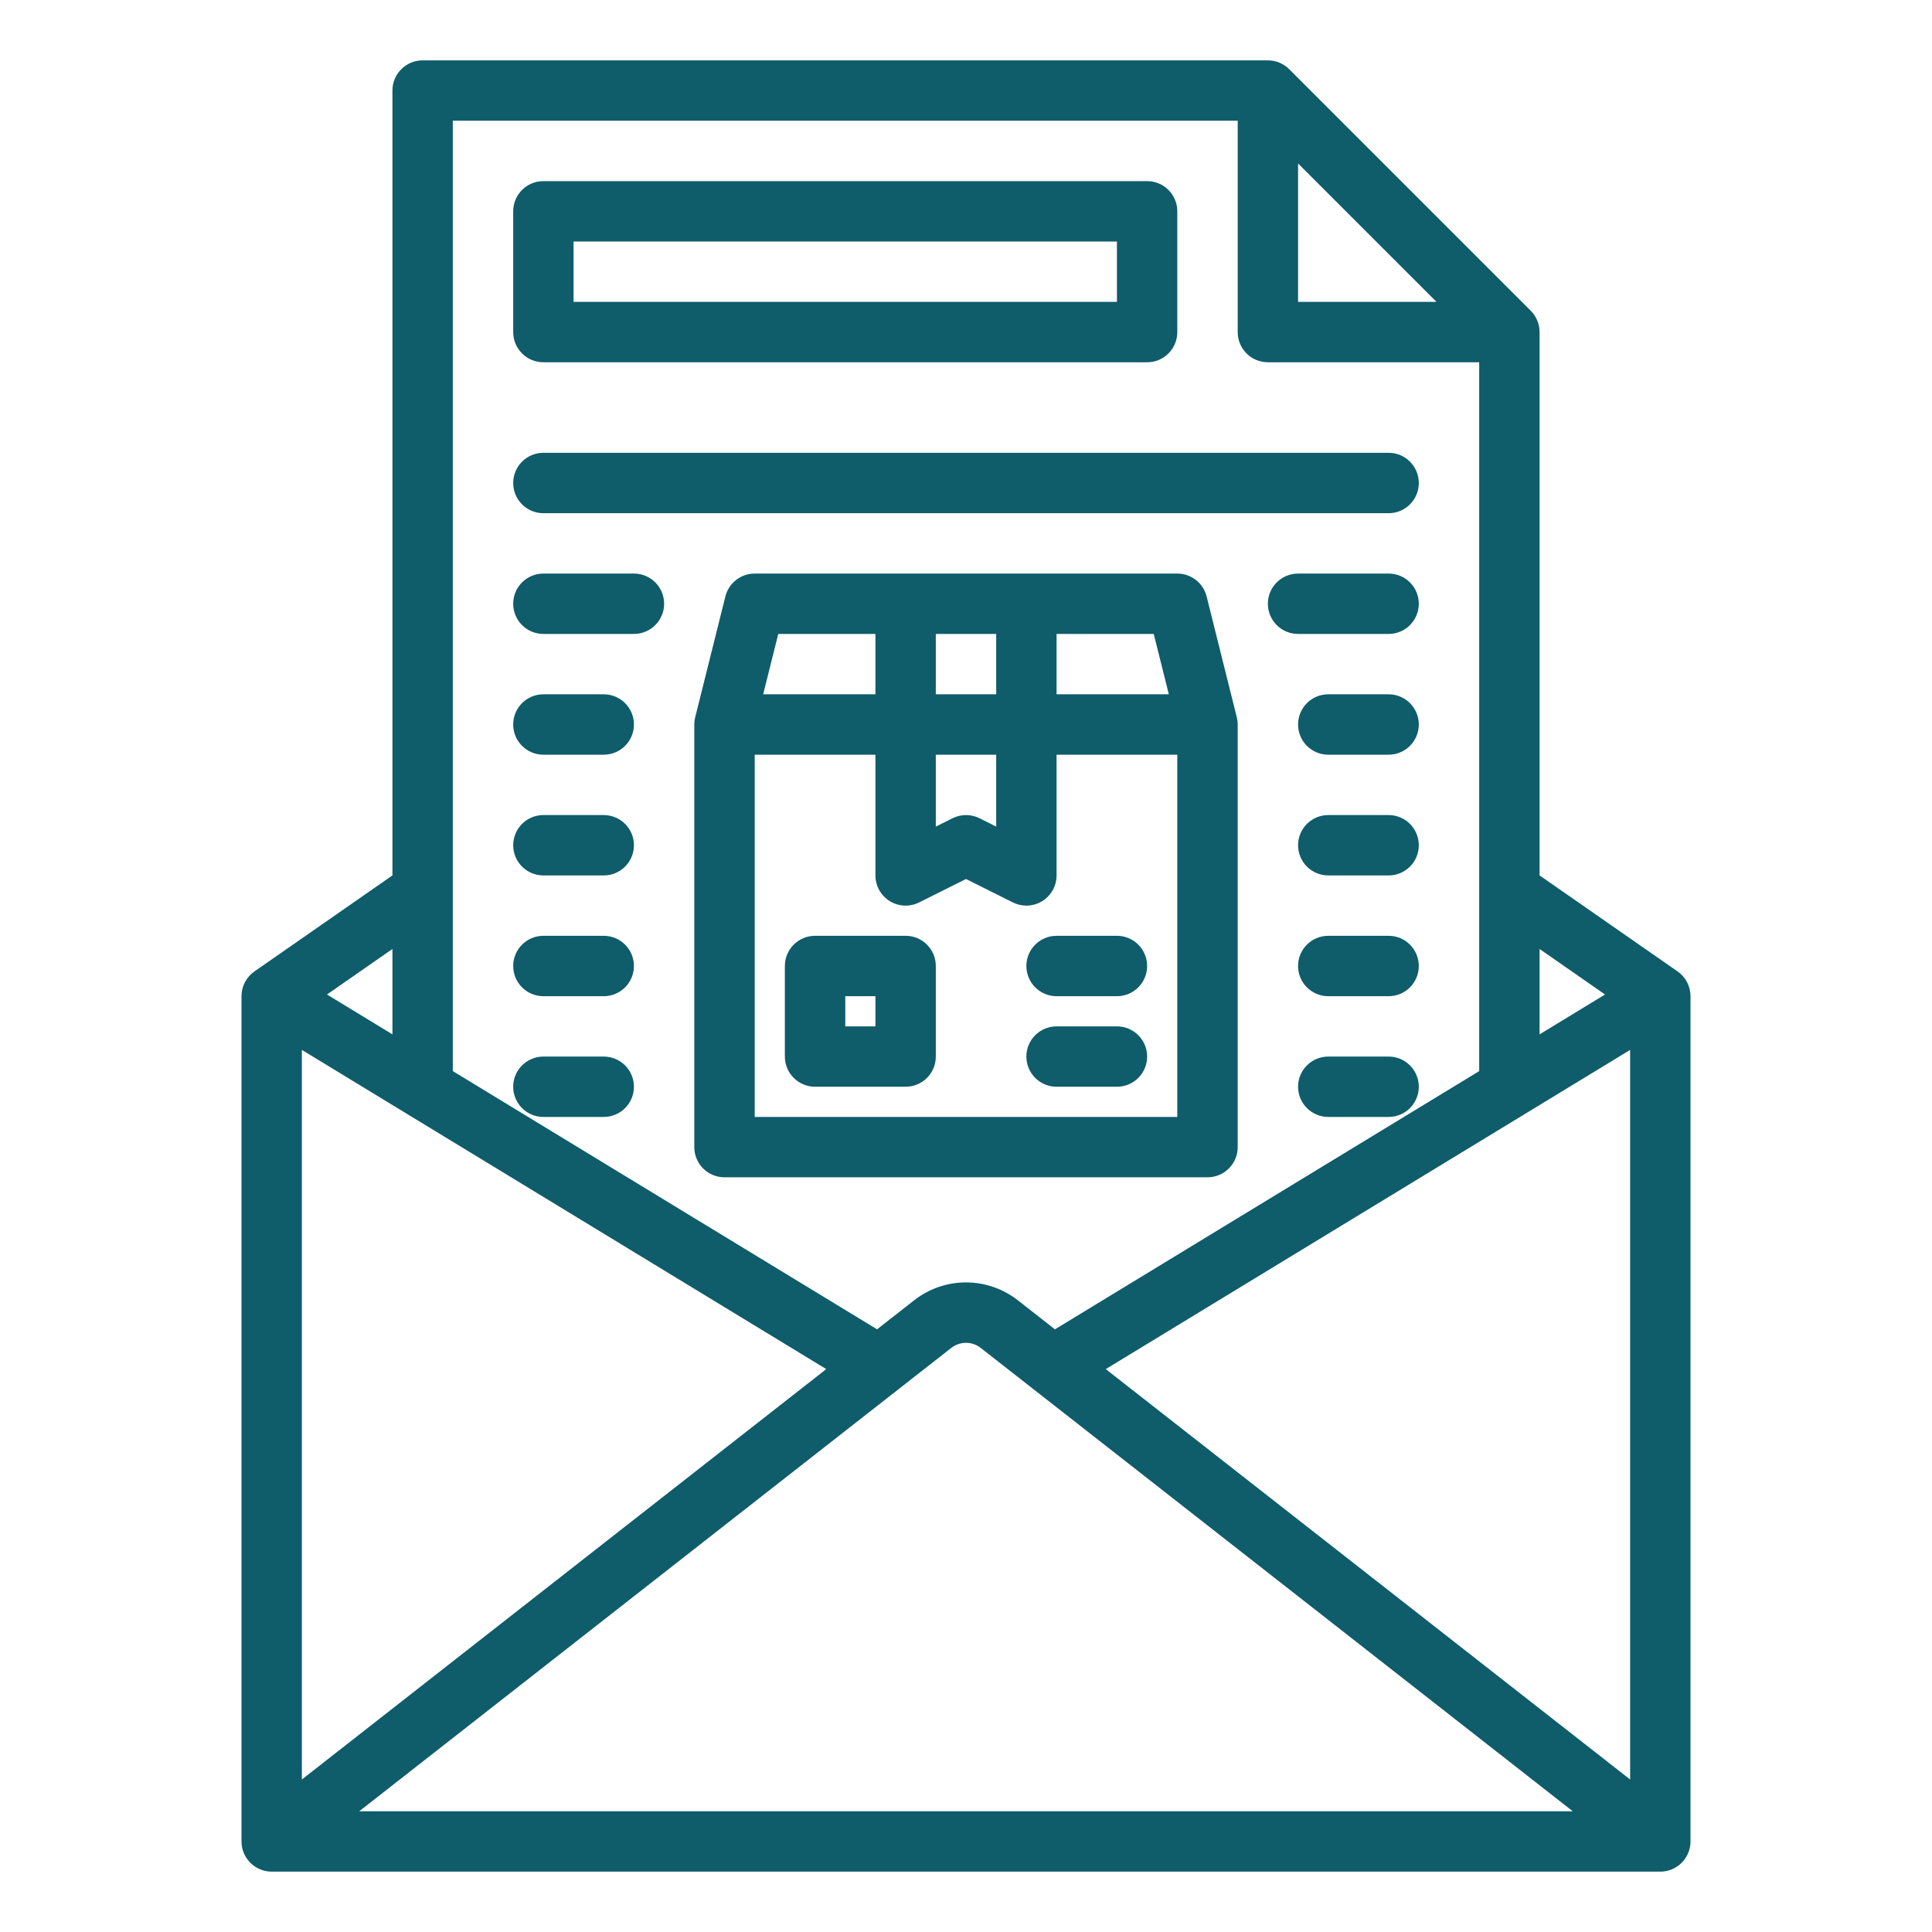
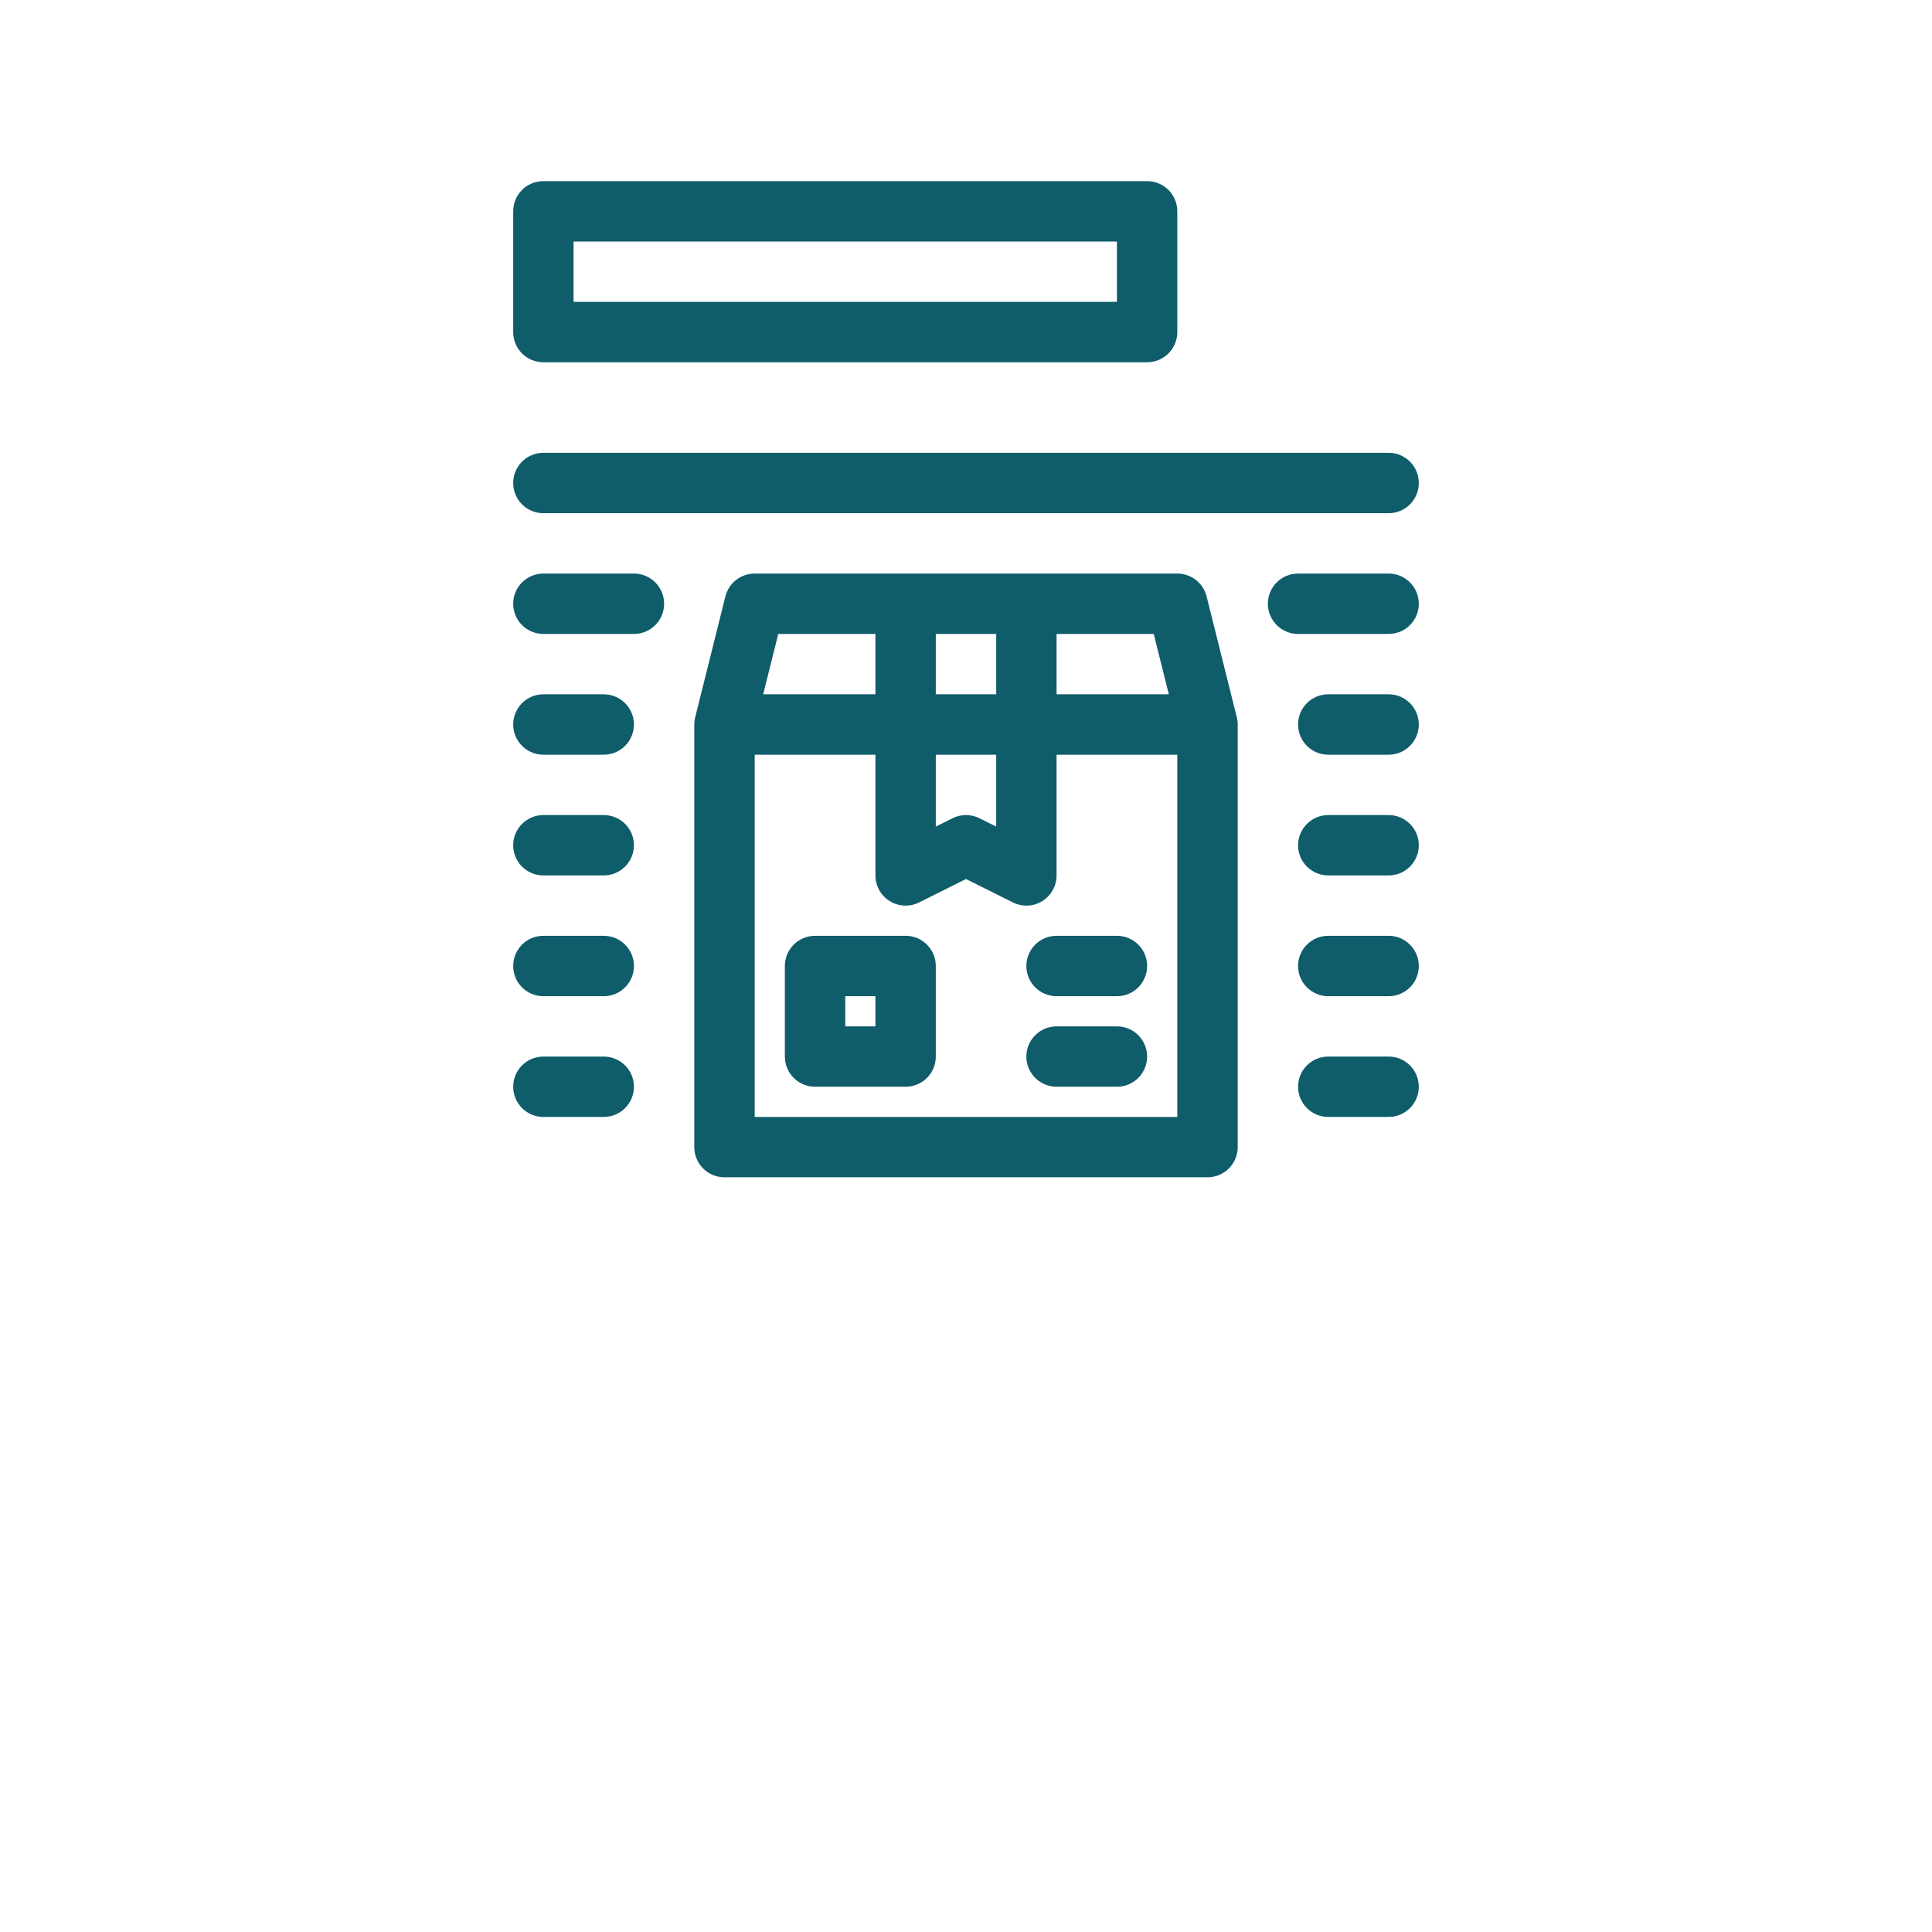
<svg xmlns="http://www.w3.org/2000/svg" width="65" height="65" viewBox="0 0 65 65" fill="none">
-   <path d="M56.439 32.682L51.797 29.452V11.172C51.797 10.902 51.69 10.644 51.499 10.454L43.374 2.329C43.184 2.138 42.926 2.031 42.656 2.031H14.219C13.658 2.031 13.203 2.486 13.203 3.047V29.452L8.561 32.682C8.288 32.872 8.125 33.183 8.125 33.516V61.953C8.125 62.514 8.58 62.969 9.141 62.969H55.859C56.42 62.969 56.875 62.514 56.875 61.953V33.516C56.875 33.183 56.712 32.872 56.439 32.682ZM27.799 46.062L10.156 59.869V35.323L27.799 46.062ZM32.005 45.349C32.297 45.121 32.703 45.121 32.995 45.349L52.914 60.938H12.086L32.005 45.349ZM37.202 46.062L54.844 35.323V59.869L37.202 46.062ZM43.672 5.499L48.329 10.156H43.672V5.499ZM53.999 33.459L51.797 34.8V31.927L53.999 33.459ZM41.641 4.062V11.172C41.641 11.733 42.095 12.188 42.656 12.188H49.766V36.036L35.492 44.724L34.247 43.749C33.218 42.944 31.782 42.944 30.753 43.749L29.508 44.724L15.234 36.036V4.062H41.641ZM13.203 34.8L11.001 33.459L13.203 31.927V34.8Z" fill="#0F5C6B" />
  <path d="M41.61 24.129L40.595 20.066C40.482 19.614 40.075 19.297 39.609 19.297H25.391C24.925 19.297 24.518 19.614 24.405 20.066L23.39 24.129C23.369 24.209 23.359 24.292 23.359 24.375V38.594C23.359 39.155 23.814 39.609 24.375 39.609H40.625C41.186 39.609 41.641 39.155 41.641 38.594V24.375C41.641 24.292 41.63 24.209 41.61 24.129ZM35.547 21.328H38.816L39.324 23.359H35.547V21.328ZM31.484 21.328H33.516V23.359H31.484V21.328ZM31.484 25.391H33.516V27.81L32.954 27.529C32.811 27.458 32.656 27.422 32.5 27.422C32.344 27.422 32.189 27.458 32.046 27.529L31.484 27.81V25.391ZM26.184 21.328H29.453V23.359H25.676L26.184 21.328ZM39.609 37.578H25.391V25.391H29.453V29.453C29.453 29.805 29.635 30.132 29.935 30.317C30.234 30.502 30.608 30.519 30.923 30.361L32.5 29.573L34.077 30.361C34.221 30.433 34.376 30.469 34.531 30.469C34.717 30.469 34.902 30.418 35.065 30.317C35.365 30.132 35.547 29.805 35.547 29.453V25.391H39.609V37.578Z" fill="#0F5C6B" />
  <path d="M37.578 31.484H35.547C34.986 31.484 34.531 31.939 34.531 32.5C34.531 33.061 34.986 33.516 35.547 33.516H37.578C38.139 33.516 38.594 33.061 38.594 32.5C38.594 31.939 38.139 31.484 37.578 31.484Z" fill="#0F5C6B" />
  <path d="M37.578 34.531H35.547C34.986 34.531 34.531 34.986 34.531 35.547C34.531 36.108 34.986 36.562 35.547 36.562H37.578C38.139 36.562 38.594 36.108 38.594 35.547C38.594 34.986 38.139 34.531 37.578 34.531Z" fill="#0F5C6B" />
  <path d="M30.469 31.484H27.422C26.861 31.484 26.406 31.939 26.406 32.5V35.547C26.406 36.108 26.861 36.562 27.422 36.562H30.469C31.03 36.562 31.484 36.108 31.484 35.547V32.5C31.484 31.939 31.03 31.484 30.469 31.484ZM29.453 34.531H28.438V33.516H29.453V34.531Z" fill="#0F5C6B" />
  <path d="M18.281 12.188H38.594C39.155 12.188 39.609 11.733 39.609 11.172V7.109C39.609 6.548 39.155 6.094 38.594 6.094H18.281C17.72 6.094 17.266 6.548 17.266 7.109V11.172C17.266 11.733 17.72 12.188 18.281 12.188ZM19.297 8.125H37.578V10.156H19.297V8.125Z" fill="#0F5C6B" />
  <path d="M18.281 17.266H46.719C47.28 17.266 47.734 16.811 47.734 16.25C47.734 15.689 47.28 15.234 46.719 15.234H18.281C17.72 15.234 17.266 15.689 17.266 16.25C17.266 16.811 17.72 17.266 18.281 17.266Z" fill="#0F5C6B" />
  <path d="M46.719 19.297H43.672C43.111 19.297 42.656 19.752 42.656 20.312C42.656 20.873 43.111 21.328 43.672 21.328H46.719C47.28 21.328 47.734 20.873 47.734 20.312C47.734 19.752 47.28 19.297 46.719 19.297Z" fill="#0F5C6B" />
  <path d="M46.719 23.359H44.688C44.127 23.359 43.672 23.814 43.672 24.375C43.672 24.936 44.127 25.391 44.688 25.391H46.719C47.28 25.391 47.734 24.936 47.734 24.375C47.734 23.814 47.28 23.359 46.719 23.359Z" fill="#0F5C6B" />
  <path d="M46.719 27.422H44.688C44.127 27.422 43.672 27.877 43.672 28.438C43.672 28.998 44.127 29.453 44.688 29.453H46.719C47.28 29.453 47.734 28.998 47.734 28.438C47.734 27.877 47.28 27.422 46.719 27.422Z" fill="#0F5C6B" />
  <path d="M46.719 31.484H44.688C44.127 31.484 43.672 31.939 43.672 32.5C43.672 33.061 44.127 33.516 44.688 33.516H46.719C47.28 33.516 47.734 33.061 47.734 32.5C47.734 31.939 47.28 31.484 46.719 31.484Z" fill="#0F5C6B" />
  <path d="M46.719 35.547H44.688C44.127 35.547 43.672 36.002 43.672 36.562C43.672 37.123 44.127 37.578 44.688 37.578H46.719C47.28 37.578 47.734 37.123 47.734 36.562C47.734 36.002 47.28 35.547 46.719 35.547Z" fill="#0F5C6B" />
  <path d="M18.281 21.328H21.328C21.889 21.328 22.344 20.873 22.344 20.312C22.344 19.752 21.889 19.297 21.328 19.297H18.281C17.72 19.297 17.266 19.752 17.266 20.312C17.266 20.873 17.72 21.328 18.281 21.328Z" fill="#0F5C6B" />
  <path d="M18.281 25.391H20.312C20.873 25.391 21.328 24.936 21.328 24.375C21.328 23.814 20.873 23.359 20.312 23.359H18.281C17.72 23.359 17.266 23.814 17.266 24.375C17.266 24.936 17.72 25.391 18.281 25.391Z" fill="#0F5C6B" />
  <path d="M18.281 29.453H20.312C20.873 29.453 21.328 28.998 21.328 28.438C21.328 27.877 20.873 27.422 20.312 27.422H18.281C17.72 27.422 17.266 27.877 17.266 28.438C17.266 28.998 17.72 29.453 18.281 29.453Z" fill="#0F5C6B" />
  <path d="M18.281 33.516H20.312C20.873 33.516 21.328 33.061 21.328 32.5C21.328 31.939 20.873 31.484 20.312 31.484H18.281C17.72 31.484 17.266 31.939 17.266 32.5C17.266 33.061 17.72 33.516 18.281 33.516Z" fill="#0F5C6B" />
  <path d="M18.281 37.578H20.312C20.873 37.578 21.328 37.123 21.328 36.562C21.328 36.002 20.873 35.547 20.312 35.547H18.281C17.72 35.547 17.266 36.002 17.266 36.562C17.266 37.123 17.72 37.578 18.281 37.578Z" fill="#0F5C6B" />
</svg>